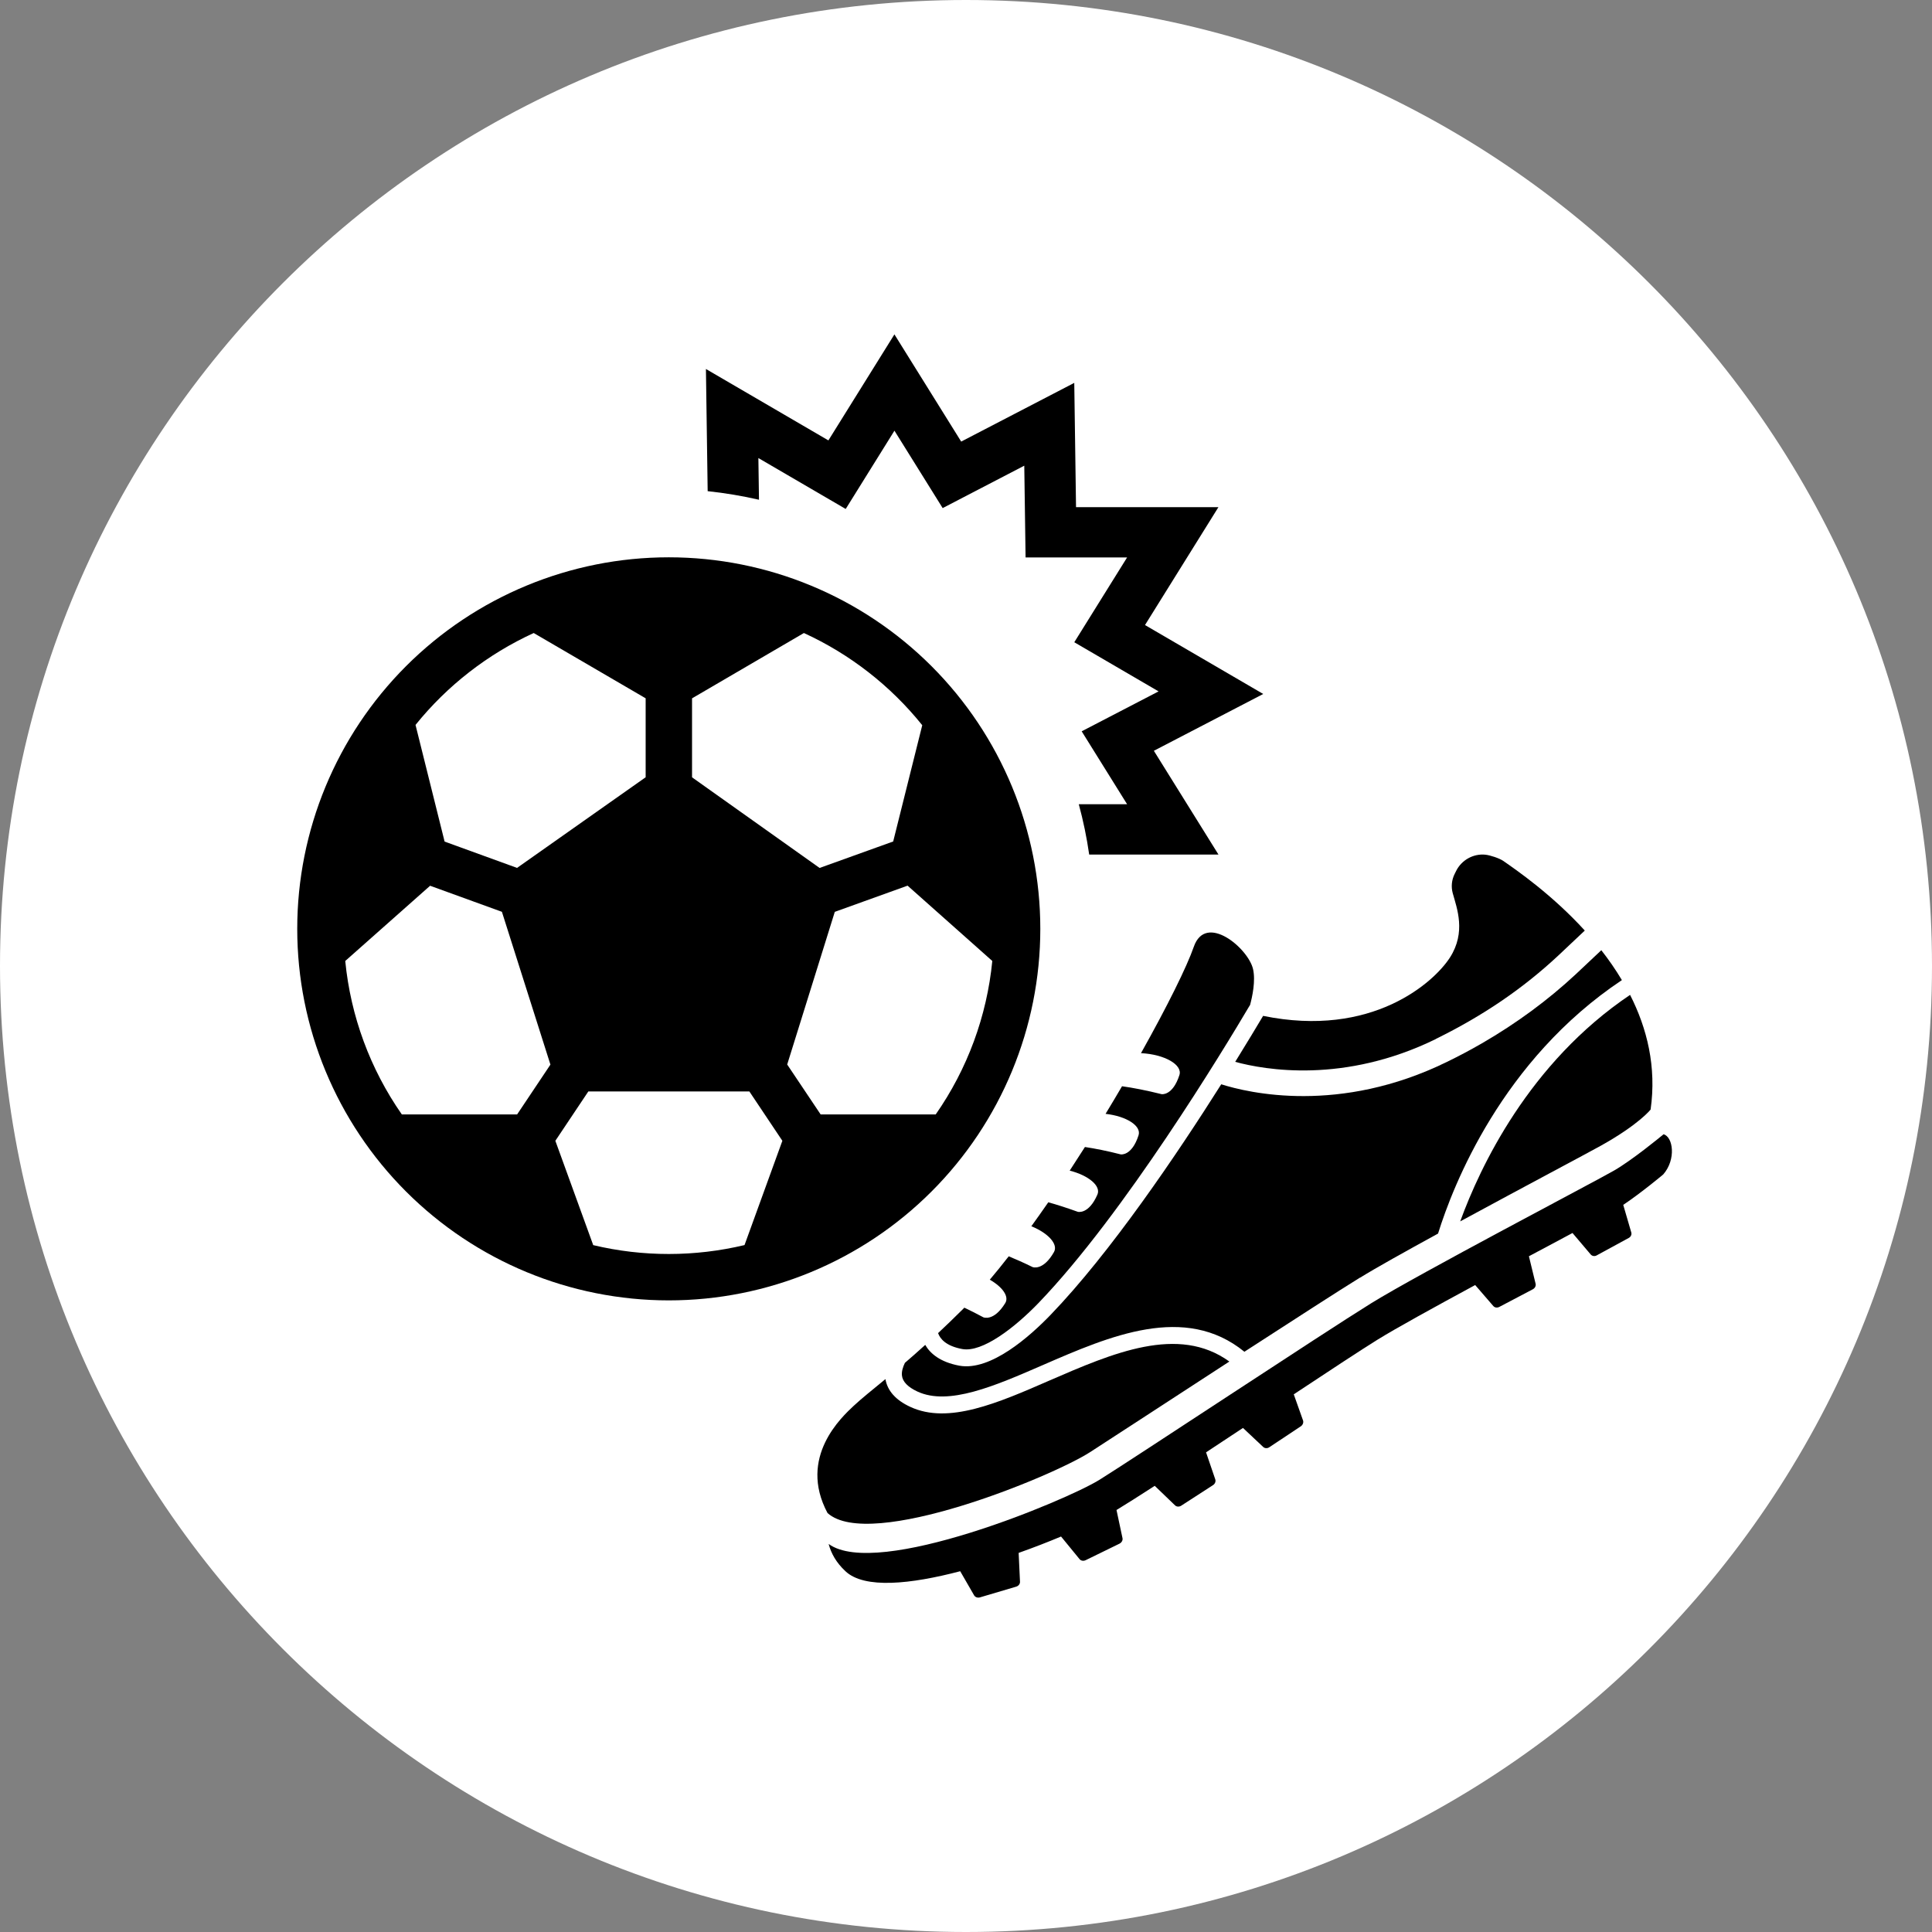
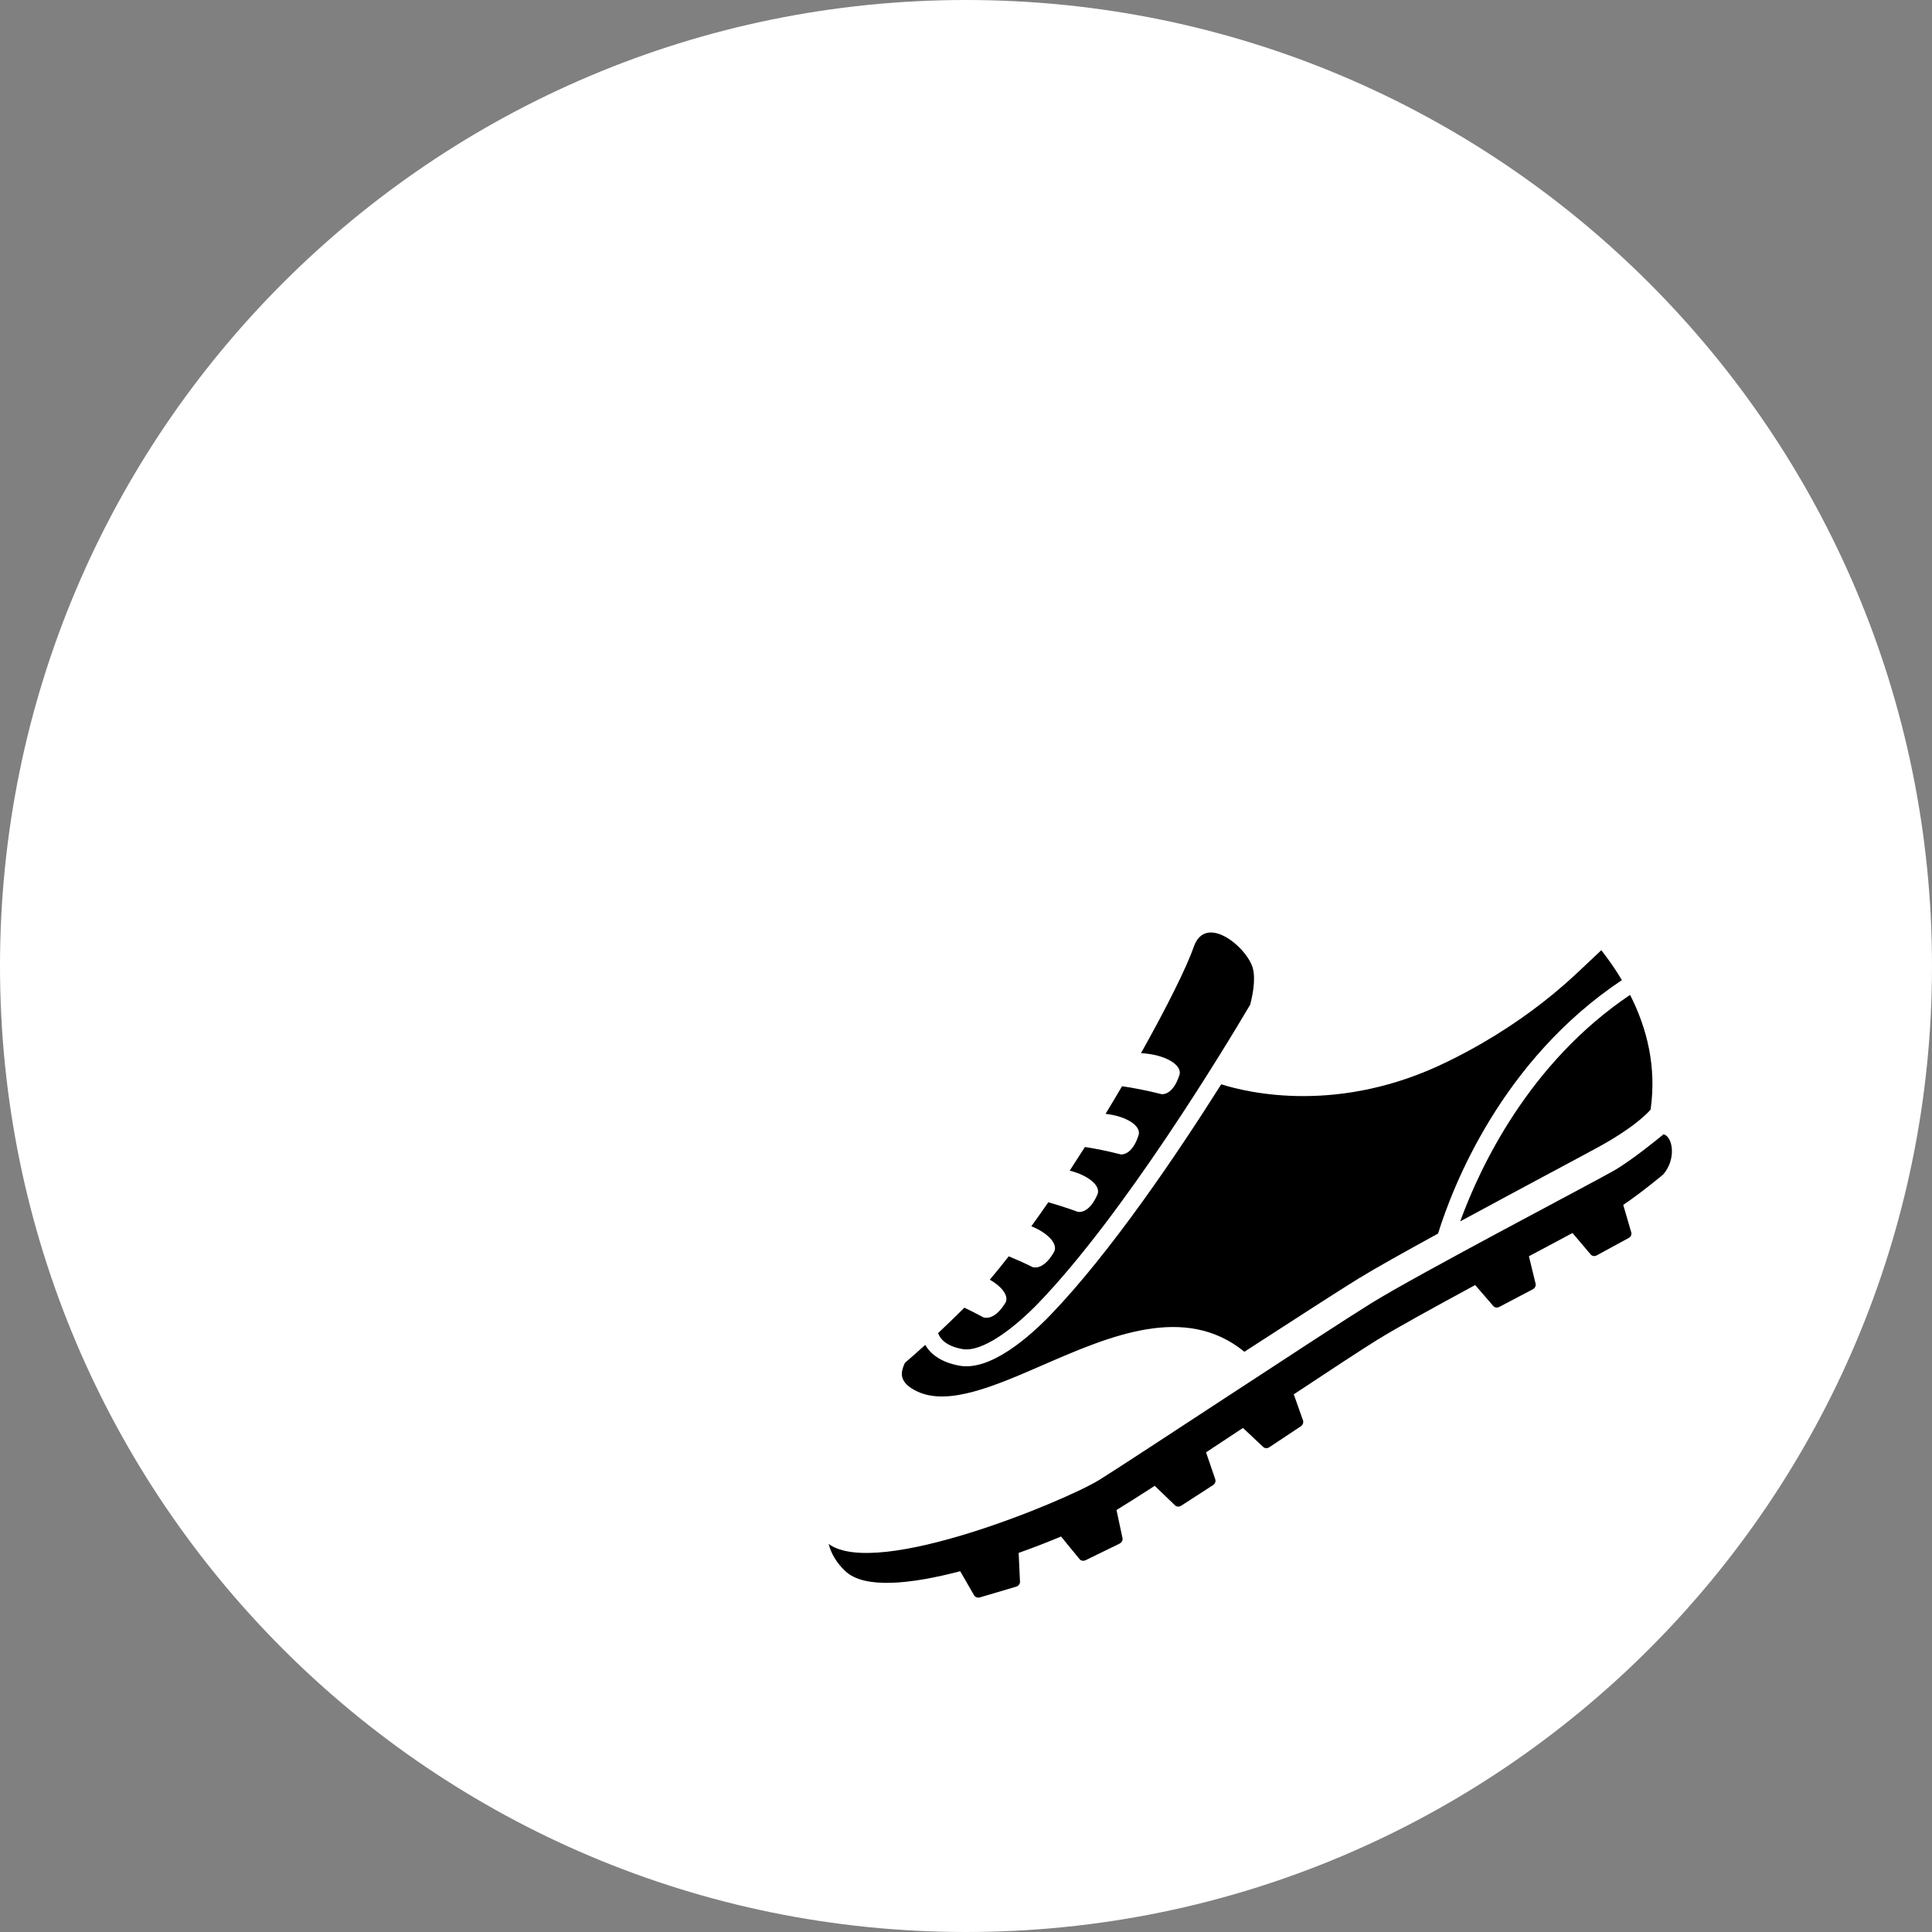
<svg xmlns="http://www.w3.org/2000/svg" width="80" height="80" viewBox="0 0 80 80" fill="none">
  <rect x="0" y="0" width="80" height="80" fill="#808080" stroke="none" />
  <path d="M40 80C62.091 80 80 62.091 80 40C80 17.909 62.091 0 40 0C17.909 0 0 17.909 0 40C0 62.091 17.909 80 40 80Z" fill="white" />
-   <path d="M27.692 23.077C23.612 23.077 19.699 24.698 16.814 27.583C13.929 30.468 12.308 34.381 12.308 38.462C12.308 42.542 13.929 46.455 16.814 49.34C19.699 52.225 23.612 53.846 27.692 53.846C31.773 53.846 35.686 52.225 38.571 49.34C41.456 46.455 43.077 42.542 43.077 38.462C43.077 34.381 41.456 30.468 38.571 27.583C35.686 24.698 31.773 23.077 27.692 23.077ZM22.1 26.212L26.735 28.915V32.185L21.41 35.938L18.41 34.848L17.206 30.017C18.52 28.387 20.196 27.084 22.1 26.212ZM14.296 39.792L17.81 36.677L20.783 37.756L22.792 44.083L21.413 46.146H16.639C15.326 44.264 14.519 42.076 14.296 39.792ZM24.564 51.558L22.996 47.238L24.362 45.194H31.029L32.396 47.238L30.829 51.556C28.769 52.047 26.623 52.049 24.564 51.558ZM38.746 46.146H33.981L32.596 44.079L34.567 37.758L37.581 36.673L41.089 39.792C40.865 42.076 40.059 44.264 38.746 46.146ZM38.188 30.031L36.985 34.844L33.938 35.94L28.656 32.187V28.917L33.288 26.212C35.196 27.086 36.874 28.393 38.188 30.029V30.031Z" fill="black" />
-   <path d="M47.776 31.09L52.308 28.736L47.412 25.882L50.452 21.001H44.556L44.483 15.854L39.801 18.285L37.036 13.846L34.302 18.236L29.231 15.279L29.303 20.338C30.025 20.415 30.734 20.534 31.428 20.693L31.403 18.967L35.019 21.075L37.037 17.834L39.034 21.039L42.413 19.283L42.467 23.082H46.671L44.484 26.594L47.974 28.629L44.79 30.282L46.671 33.301H44.67C44.855 33.981 44.999 34.676 45.101 35.385H50.454L47.778 31.087L47.776 31.09Z" fill="black" />
  <path d="M66.29 47.44C65.803 47.713 63.032 49.181 60.464 50.575C61.281 48.331 63.306 44.017 67.498 41.196C68.202 42.579 68.599 44.175 68.348 45.944C68.348 45.944 67.877 46.554 66.29 47.44Z" fill="black" />
  <path d="M56.318 52.901C55.466 53.425 53.554 54.662 51.528 55.973C49.068 53.969 45.951 55.32 43.187 56.522C41.178 57.396 39.278 58.219 37.989 57.621C37.592 57.436 37.373 57.211 37.347 56.955C37.33 56.794 37.383 56.614 37.47 56.433C37.731 56.21 38.009 55.964 38.312 55.689C38.514 56.041 38.923 56.4 39.724 56.55C41.018 56.785 42.646 55.334 43.502 54.446C45.992 51.861 48.745 47.784 50.569 44.898C51.697 45.256 55.464 46.153 59.92 43.968C60.416 43.727 60.899 43.47 61.368 43.199C62.803 42.368 64.102 41.41 65.252 40.339C65.652 39.963 66 39.636 66.307 39.346C66.611 39.734 66.899 40.149 67.159 40.584C62.194 43.894 60.167 49.083 59.547 51.079C58.181 51.828 56.965 52.504 56.32 52.905L56.318 52.901Z" fill="black" />
-   <path d="M50.907 56.377C48.448 57.976 45.969 59.594 45.144 60.126C43.567 61.145 36.021 64.238 34.266 62.651C33.028 60.332 34.876 58.659 35.346 58.216C35.677 57.907 36.109 57.563 36.664 57.106C36.745 57.587 37.091 57.978 37.694 58.256C39.269 58.987 41.304 58.103 43.459 57.163C46.084 56.024 48.789 54.852 50.902 56.376L50.907 56.377Z" fill="black" />
-   <path d="M59.456 43.024C55.658 44.882 52.383 44.305 51.147 43.969C51.647 43.161 52.044 42.499 52.303 42.065C56.811 42.989 59.372 40.682 60.036 39.654C60.715 38.598 60.329 37.617 60.153 36.979C60.083 36.718 60.109 36.437 60.234 36.188L60.296 36.063C60.52 35.613 61.007 35.34 61.505 35.391C61.71 35.412 62.088 35.54 62.242 35.645C62.801 36.034 64.261 37.038 65.623 38.532C65.308 38.832 64.949 39.17 64.534 39.559C63.066 40.931 61.407 42.062 59.454 43.02L59.456 43.024Z" fill="black" />
  <path d="M51.754 41.625C50.672 43.455 46.552 50.265 43.001 53.956C42.018 54.975 40.676 56.013 39.846 55.861C39.166 55.736 38.925 55.434 38.844 55.201C39.169 54.896 39.512 54.567 39.881 54.2C39.898 54.181 39.914 54.163 39.932 54.148C40.177 54.263 40.438 54.397 40.721 54.548C40.721 54.548 41.15 54.733 41.625 53.958C41.793 53.685 41.513 53.292 40.985 52.989C41.244 52.686 41.504 52.36 41.769 52.021C42.069 52.146 42.398 52.289 42.76 52.468C42.76 52.468 43.193 52.637 43.643 51.844C43.825 51.522 43.407 51.061 42.706 50.776C42.939 50.452 43.174 50.122 43.408 49.784C43.771 49.885 44.172 50.014 44.629 50.178C44.629 50.178 45.076 50.303 45.442 49.464C45.596 49.109 45.08 48.673 44.294 48.473C44.505 48.148 44.716 47.824 44.925 47.495C45.351 47.56 45.835 47.654 46.407 47.801C46.407 47.801 46.864 47.88 47.145 47.01C47.27 46.622 46.648 46.219 45.779 46.122C46.014 45.738 46.24 45.355 46.461 44.979C46.919 45.043 47.457 45.147 48.1 45.307C48.1 45.307 48.556 45.386 48.837 44.516C48.974 44.094 48.231 43.658 47.246 43.609C48.336 41.667 49.147 40.026 49.431 39.208C49.925 37.776 51.692 39.266 51.887 40.132C51.995 40.615 51.859 41.262 51.758 41.631L51.754 41.625Z" fill="black" />
  <path d="M34.312 63.932C36.323 65.398 44.158 62.125 45.522 61.278C46.885 60.431 54.798 55.191 56.775 53.967C58.753 52.742 66.023 48.939 66.838 48.468C67.589 48.033 68.718 47.105 68.885 46.968C69.277 47.075 69.415 48.005 68.872 48.63C68.872 48.63 67.971 49.386 67.215 49.891L67.549 51.037C67.572 51.123 67.528 51.216 67.442 51.261L66.114 51.984C66.034 52.03 65.93 52.014 65.871 51.949L65.114 51.056C64.582 51.342 63.964 51.667 63.309 52.019L63.587 53.161C63.606 53.249 63.556 53.341 63.471 53.386L62.084 54.116C61.999 54.161 61.894 54.15 61.835 54.08L61.084 53.211C59.404 54.12 57.818 54.992 57.05 55.467C56.388 55.877 55.074 56.741 53.572 57.736L53.957 58.821C53.983 58.905 53.946 59.003 53.866 59.059L52.559 59.927C52.479 59.982 52.373 59.976 52.309 59.918L51.469 59.128C50.952 59.472 50.436 59.811 49.94 60.138L50.323 61.261C50.349 61.345 50.312 61.443 50.227 61.497L48.911 62.348C48.829 62.4 48.724 62.397 48.658 62.336L47.815 61.525C47.14 61.961 46.587 62.312 46.232 62.526L46.481 63.695C46.498 63.779 46.445 63.873 46.359 63.918L44.953 64.605C44.865 64.647 44.762 64.63 44.705 64.564L43.936 63.624C43.399 63.849 42.804 64.081 42.18 64.302L42.236 65.5C42.238 65.589 42.174 65.671 42.078 65.7L40.577 66.144C40.481 66.172 40.385 66.138 40.337 66.062L39.76 65.061C37.717 65.597 35.793 65.804 35.006 65.059C34.627 64.706 34.416 64.323 34.313 63.936L34.312 63.932Z" fill="black" />
</svg>